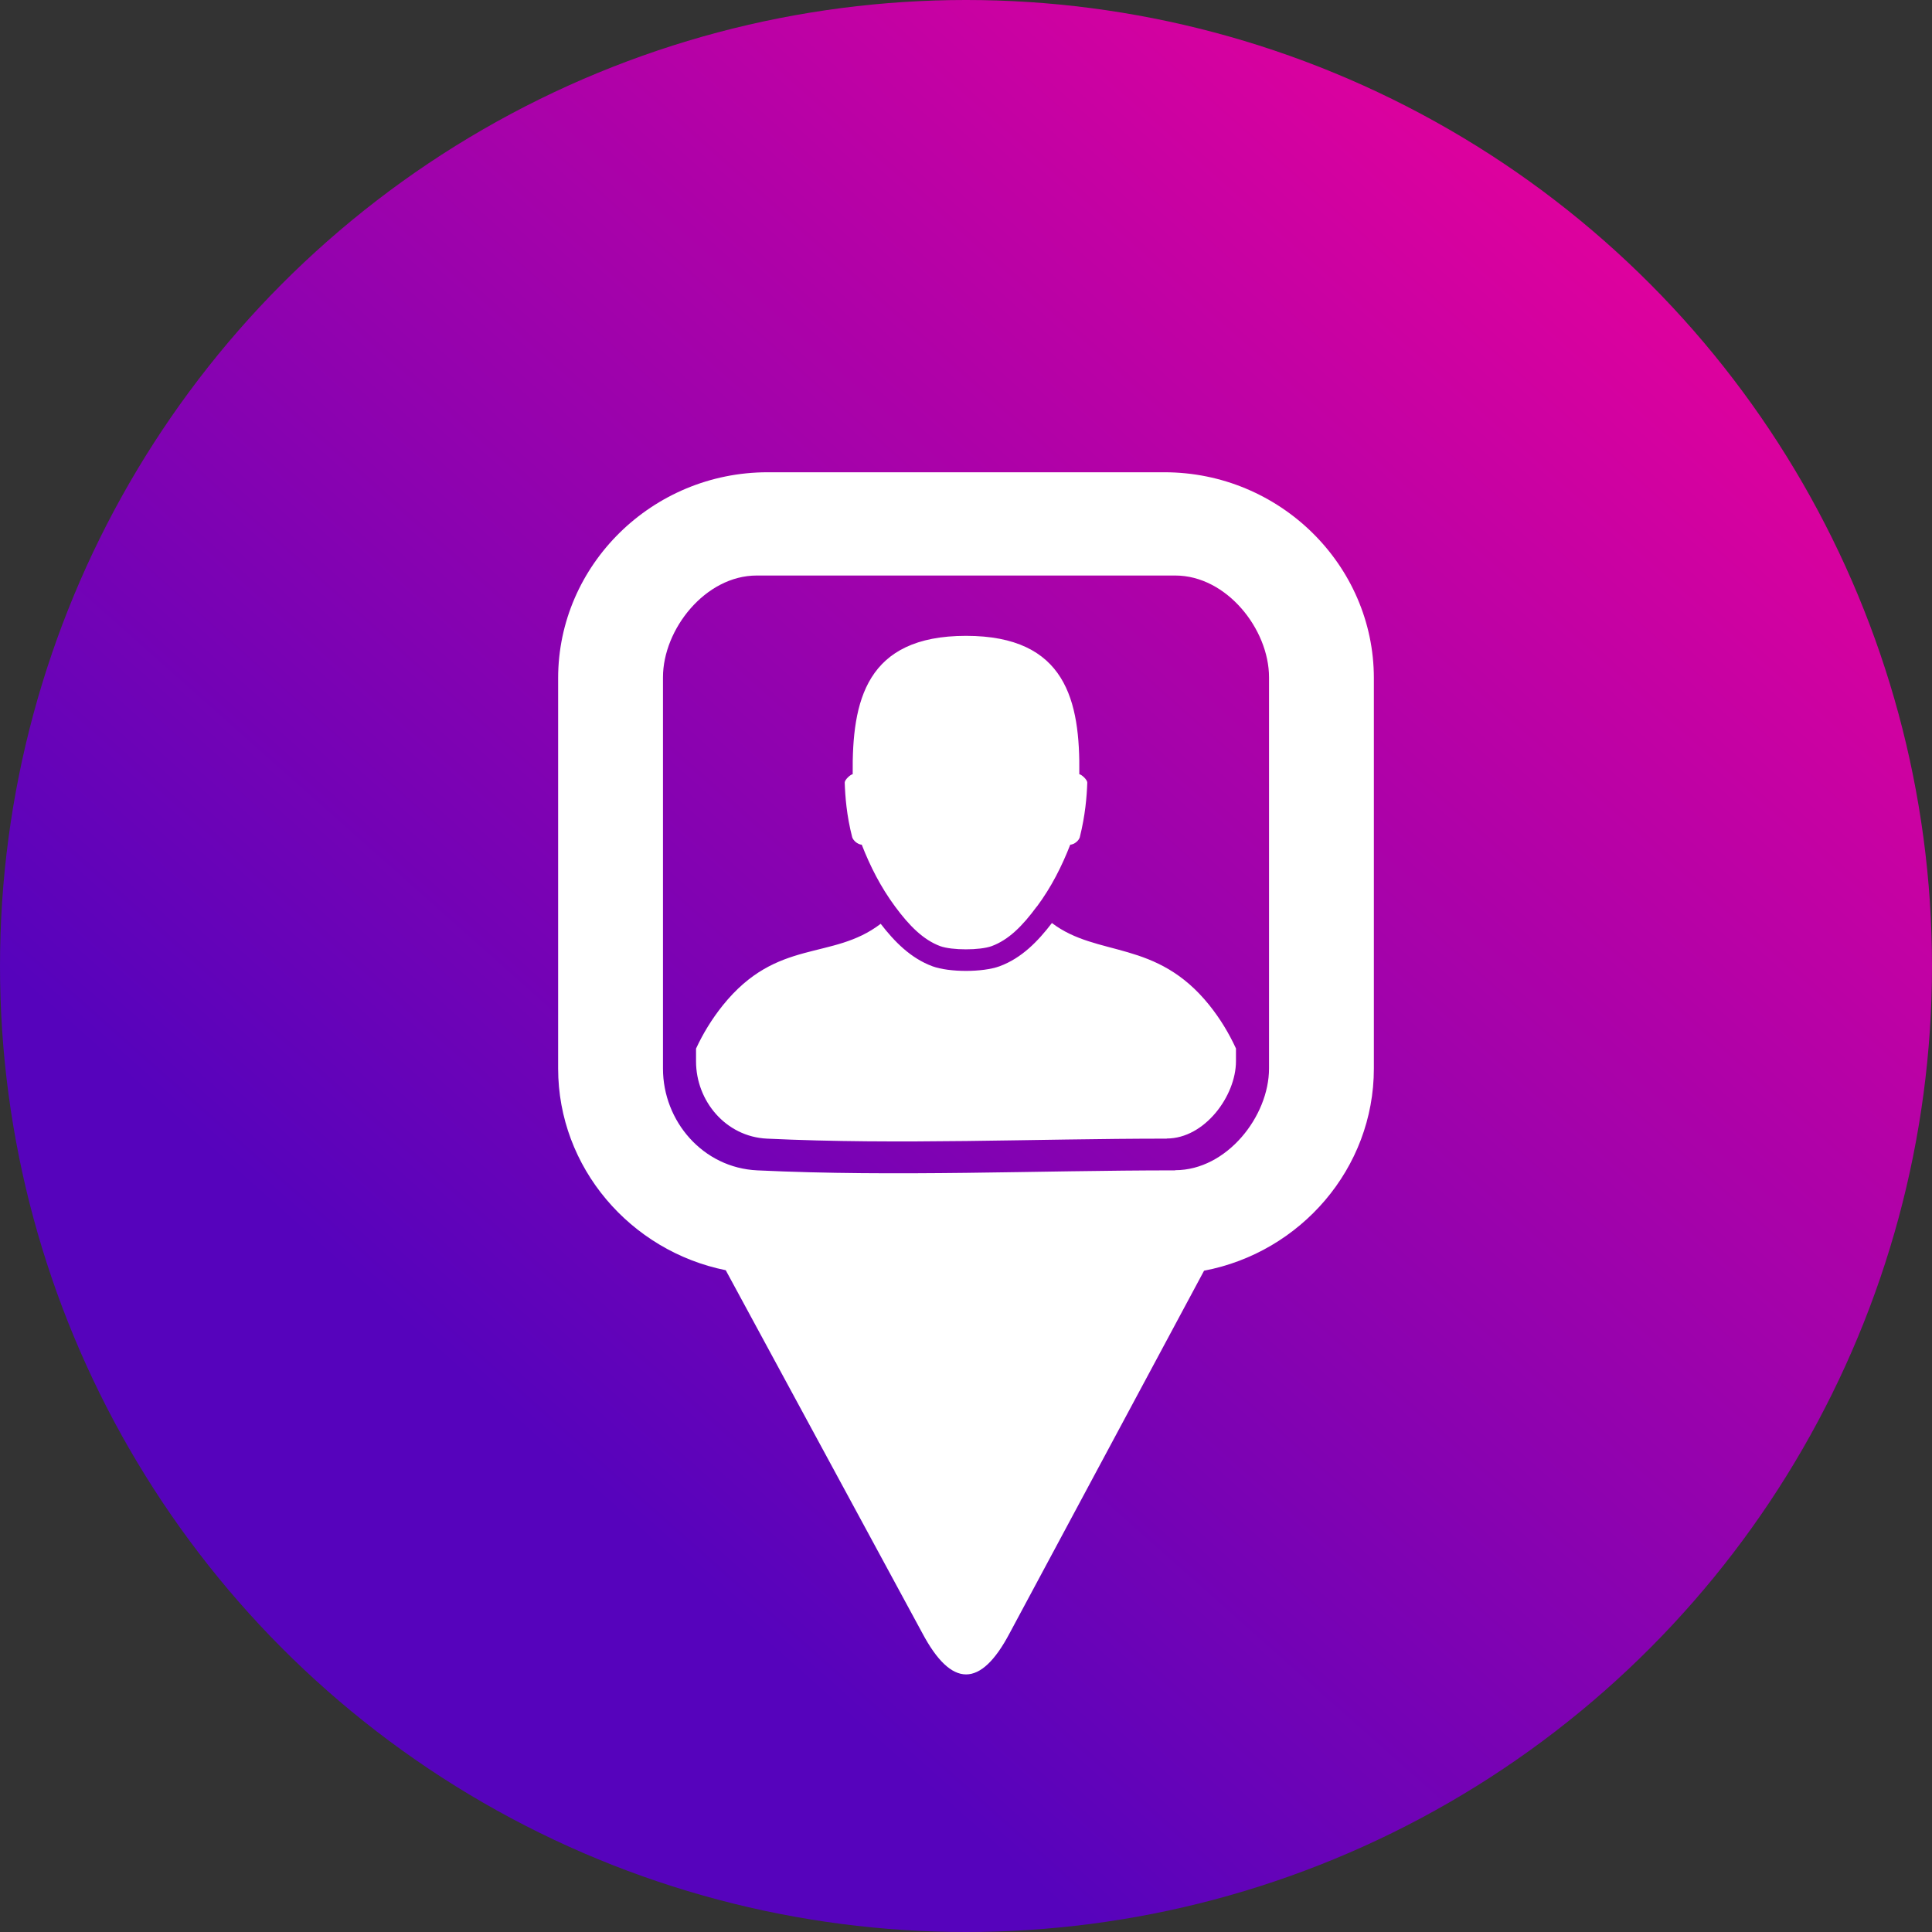
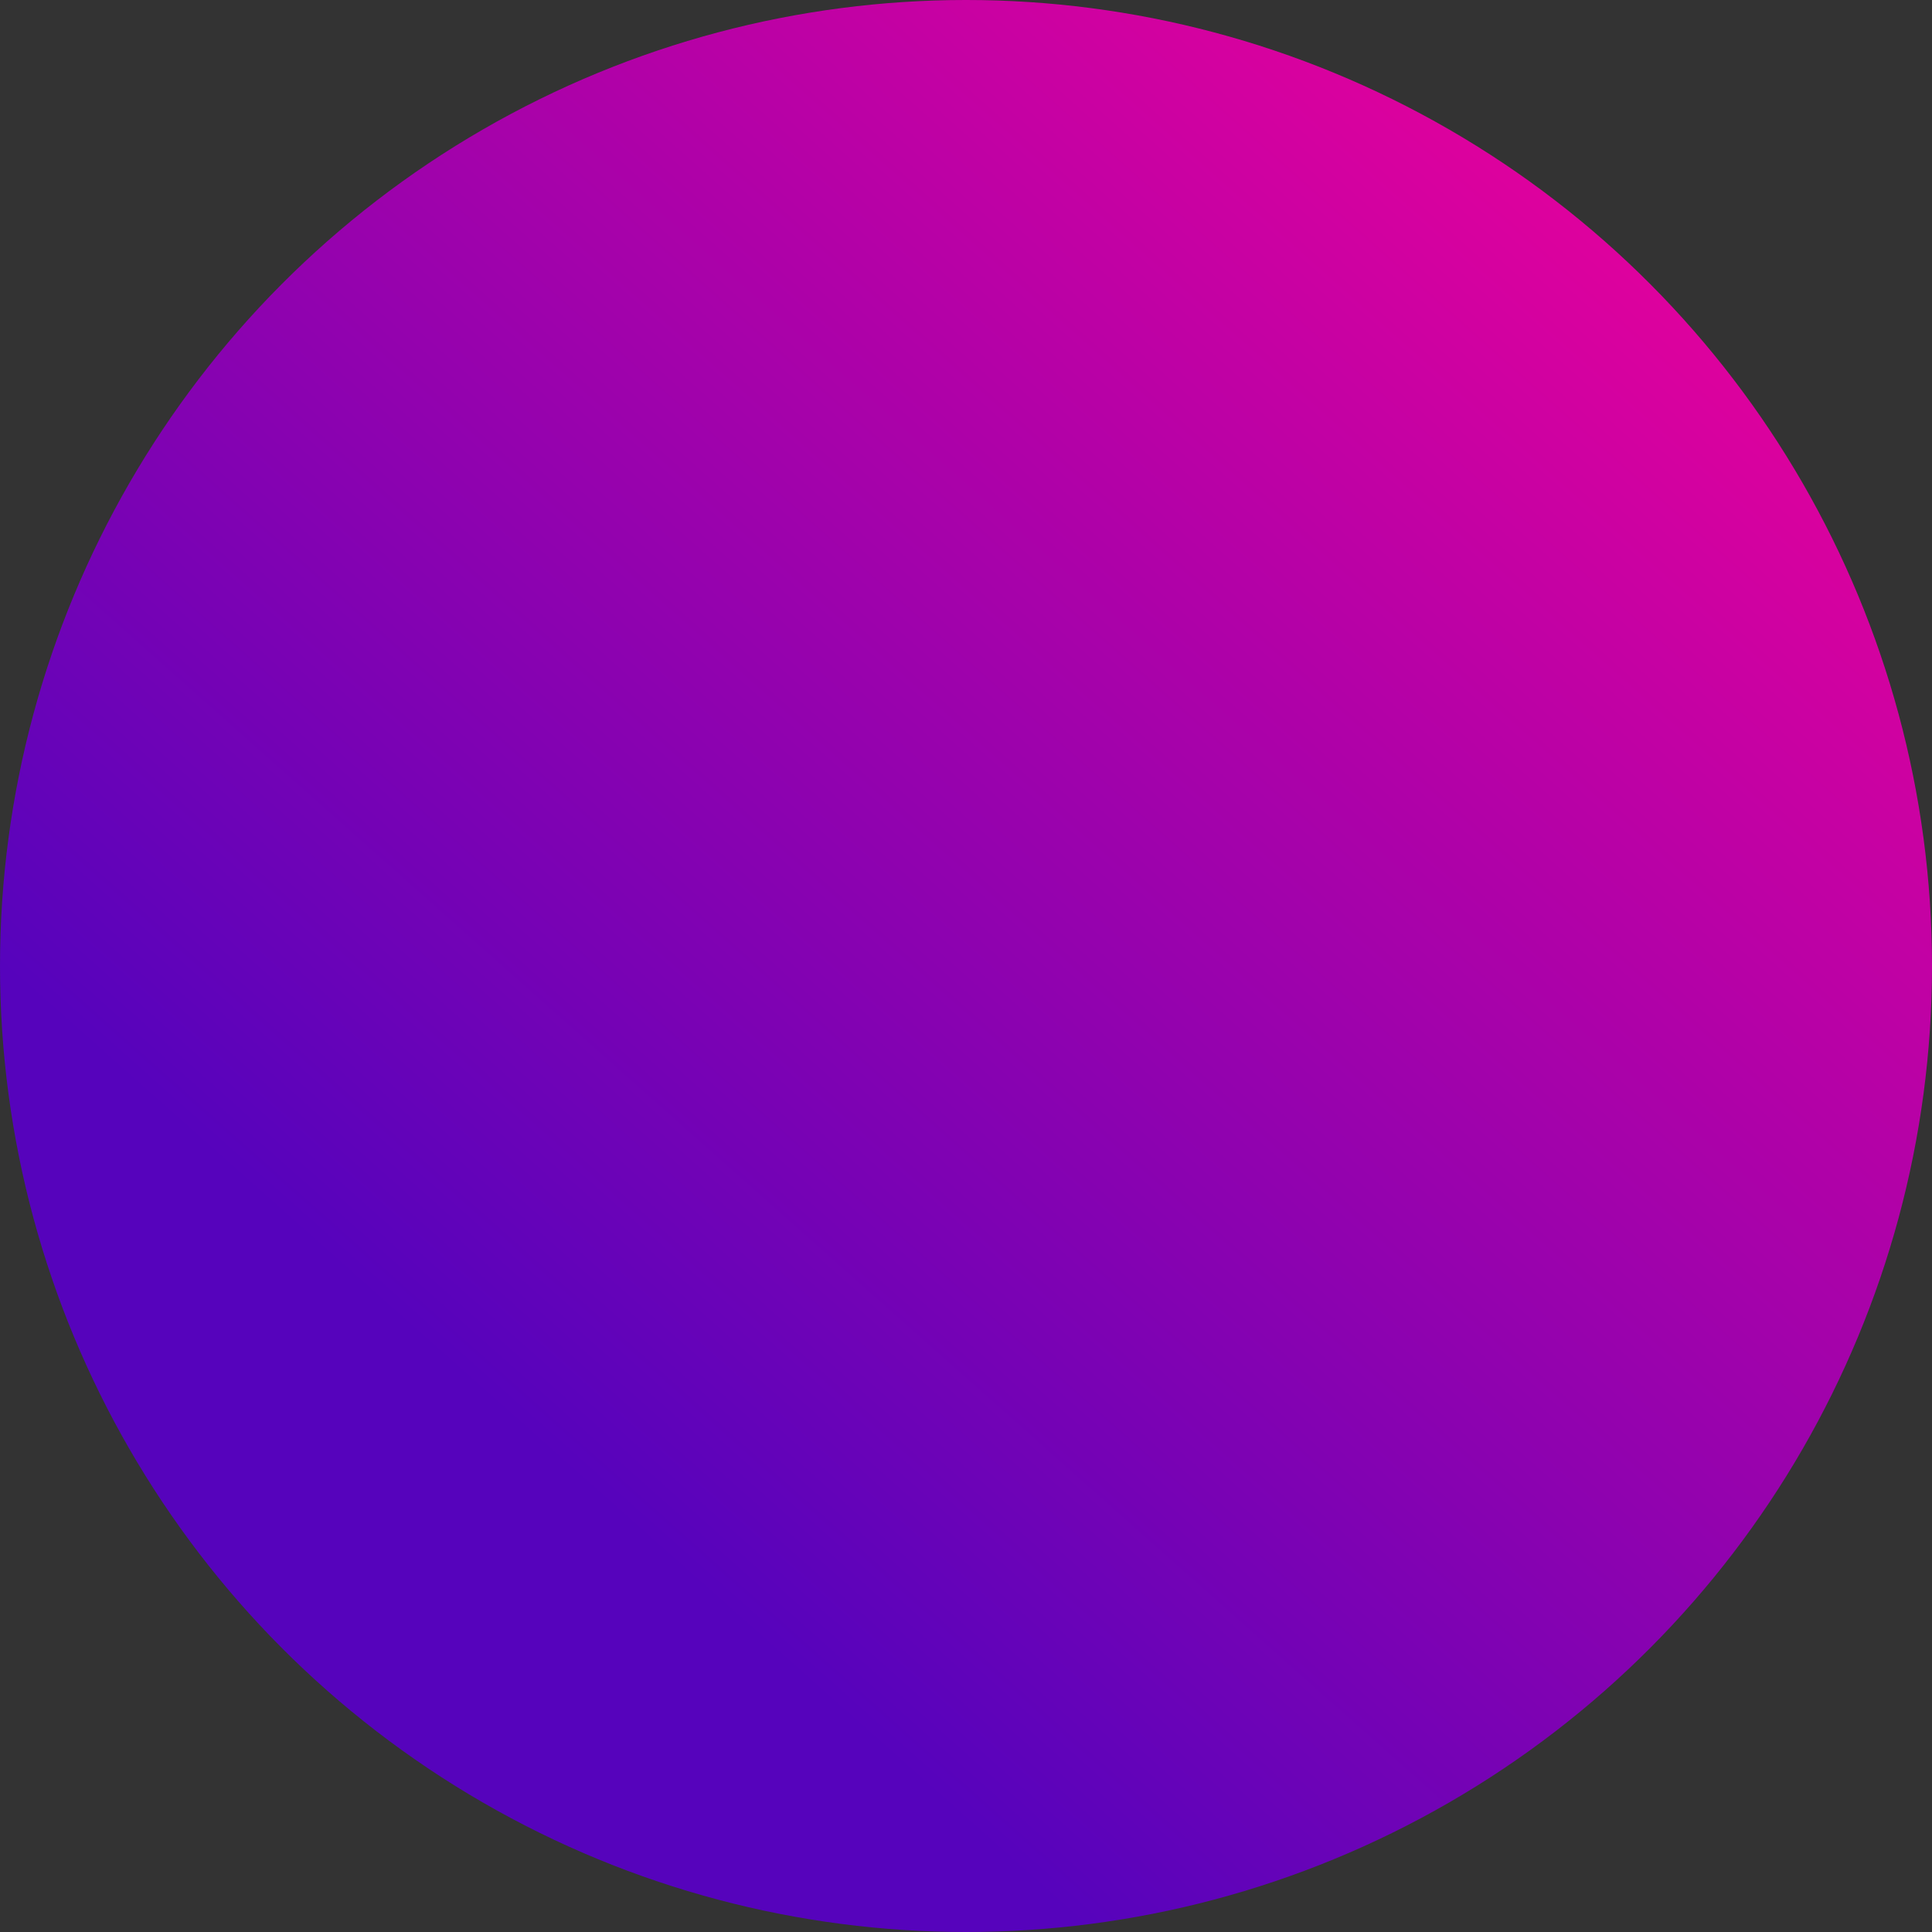
<svg xmlns="http://www.w3.org/2000/svg" width="45" height="45" viewBox="0 0 45 45" fill="none">
  <rect x="0" y="0" width="45" height="45" fill="#333333" stroke="none" />
  <g id="Group 211">
    <circle id="Ellipse 2" cx="22.5" cy="22.5" r="22.5" fill="url(#paint0_linear_213_4508)" />
-     <path id="Vector" fill-rule="evenodd" clip-rule="evenodd" d="M24.151 21.116C24.487 20.664 24.731 20.18 24.928 19.675C25.026 19.668 25.125 19.582 25.15 19.503C25.278 18.99 25.314 18.553 25.325 18.227C25.325 18.162 25.194 18.04 25.139 18.033C25.161 16.327 24.833 14.81 22.5 14.81C20.167 14.81 19.843 16.327 19.861 18.033C19.806 18.04 19.675 18.162 19.675 18.227C19.686 18.549 19.718 18.99 19.85 19.503C19.875 19.578 19.974 19.668 20.072 19.675C20.269 20.18 20.513 20.661 20.849 21.116C21.18 21.564 21.505 21.89 21.898 22.037C22.172 22.137 22.824 22.137 23.098 22.037C23.495 21.89 23.816 21.567 24.148 21.116H24.151ZM27.177 26.518C28.056 26.518 28.788 25.529 28.788 24.718V24.421C28.624 24.066 28.424 23.733 28.169 23.414C26.929 21.869 25.57 22.309 24.501 21.499C24.177 21.922 23.798 22.317 23.28 22.507C22.886 22.65 22.114 22.65 21.72 22.507C21.213 22.32 20.834 21.933 20.513 21.517C19.38 22.385 18.104 21.84 16.835 23.417C16.58 23.736 16.376 24.07 16.212 24.424V24.722C16.212 25.64 16.901 26.475 17.863 26.521C20.965 26.668 24.071 26.521 27.177 26.521V26.518ZM17.878 11H27.122C29.805 11 32 13.158 32 15.796V24.887C32 27.217 30.29 29.171 28.045 29.597L23.517 38.039C22.839 39.326 22.161 39.315 21.483 38.039L16.904 29.586C14.684 29.138 13 27.195 13 24.887V15.796C13 13.158 15.195 11 17.878 11ZM27.374 27.256C28.573 27.256 29.558 26.002 29.558 24.887V15.775C29.558 14.66 28.573 13.405 27.374 13.405H17.626C16.427 13.405 15.442 14.66 15.442 15.775V24.89C15.442 26.113 16.372 27.203 17.641 27.26C20.881 27.414 24.13 27.26 27.37 27.26L27.374 27.256Z" fill="white" />
  </g>
  <defs>
    <linearGradient id="paint0_linear_213_4508" x1="11.238" y1="32.505" x2="42.263" y2="-2.429" gradientUnits="userSpaceOnUse">
      <stop stop-color="#5603BC" />
      <stop offset="1" stop-color="#FF0096" />
    </linearGradient>
  </defs>
</svg>